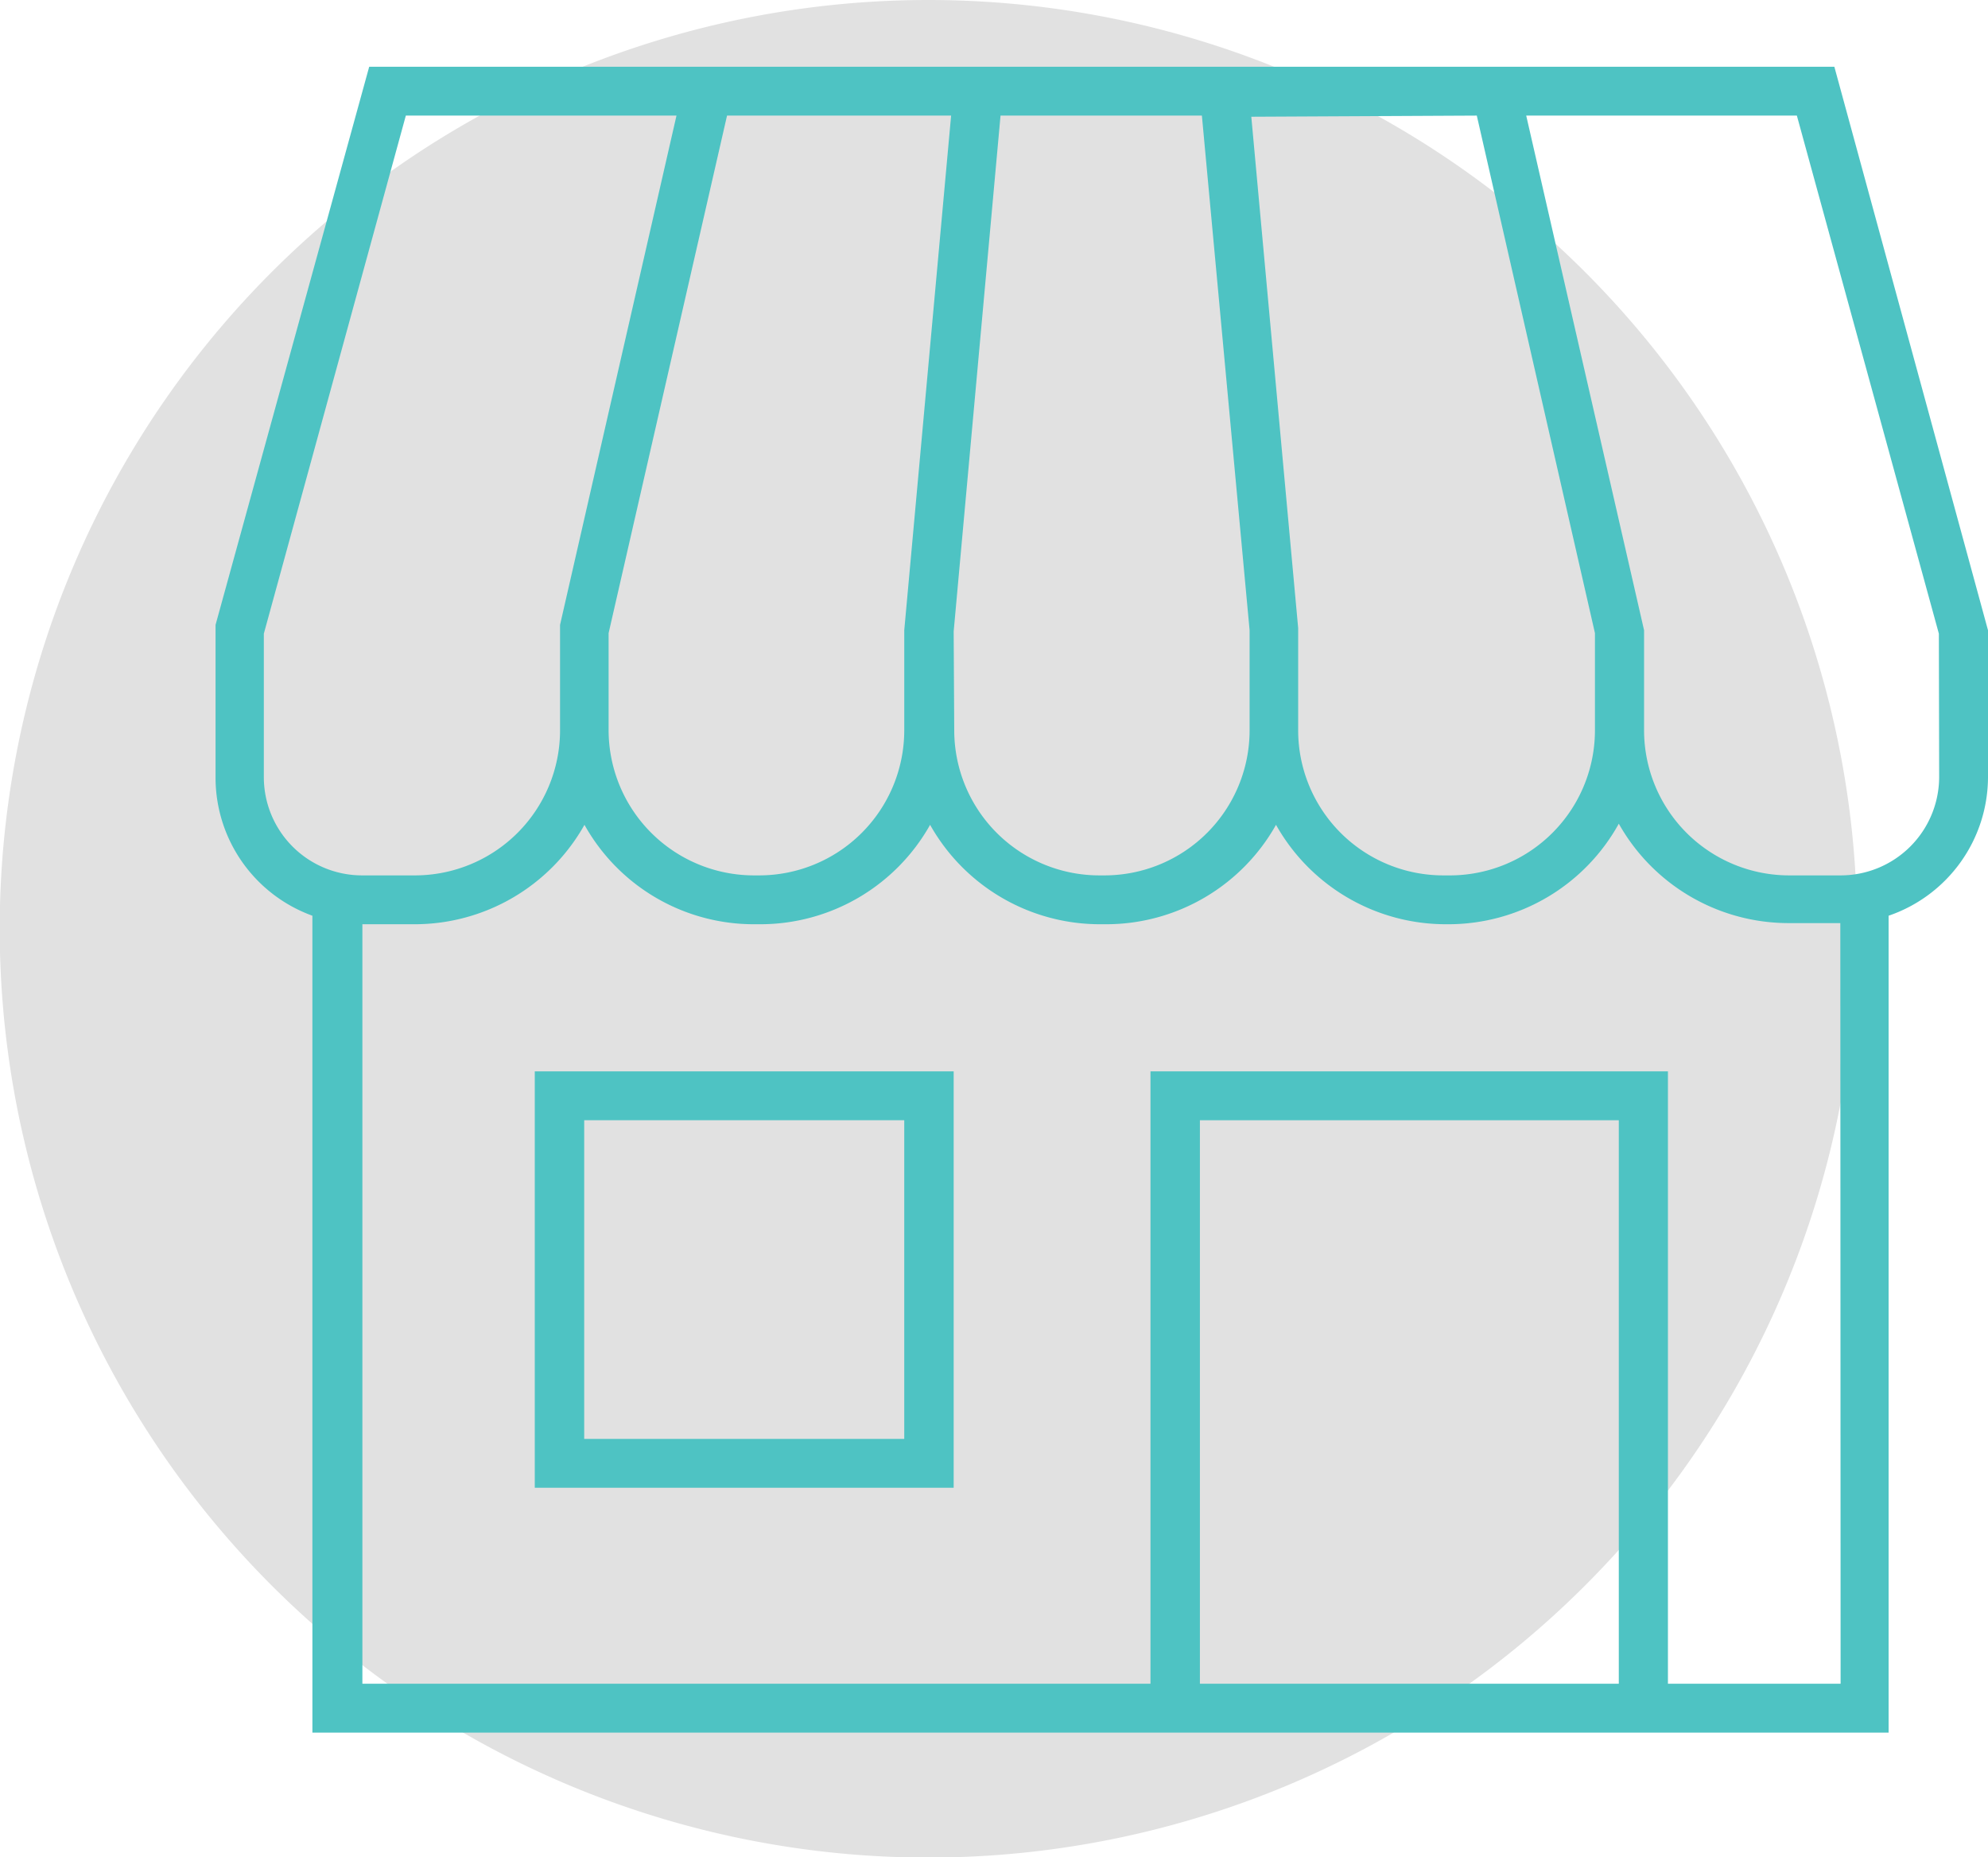
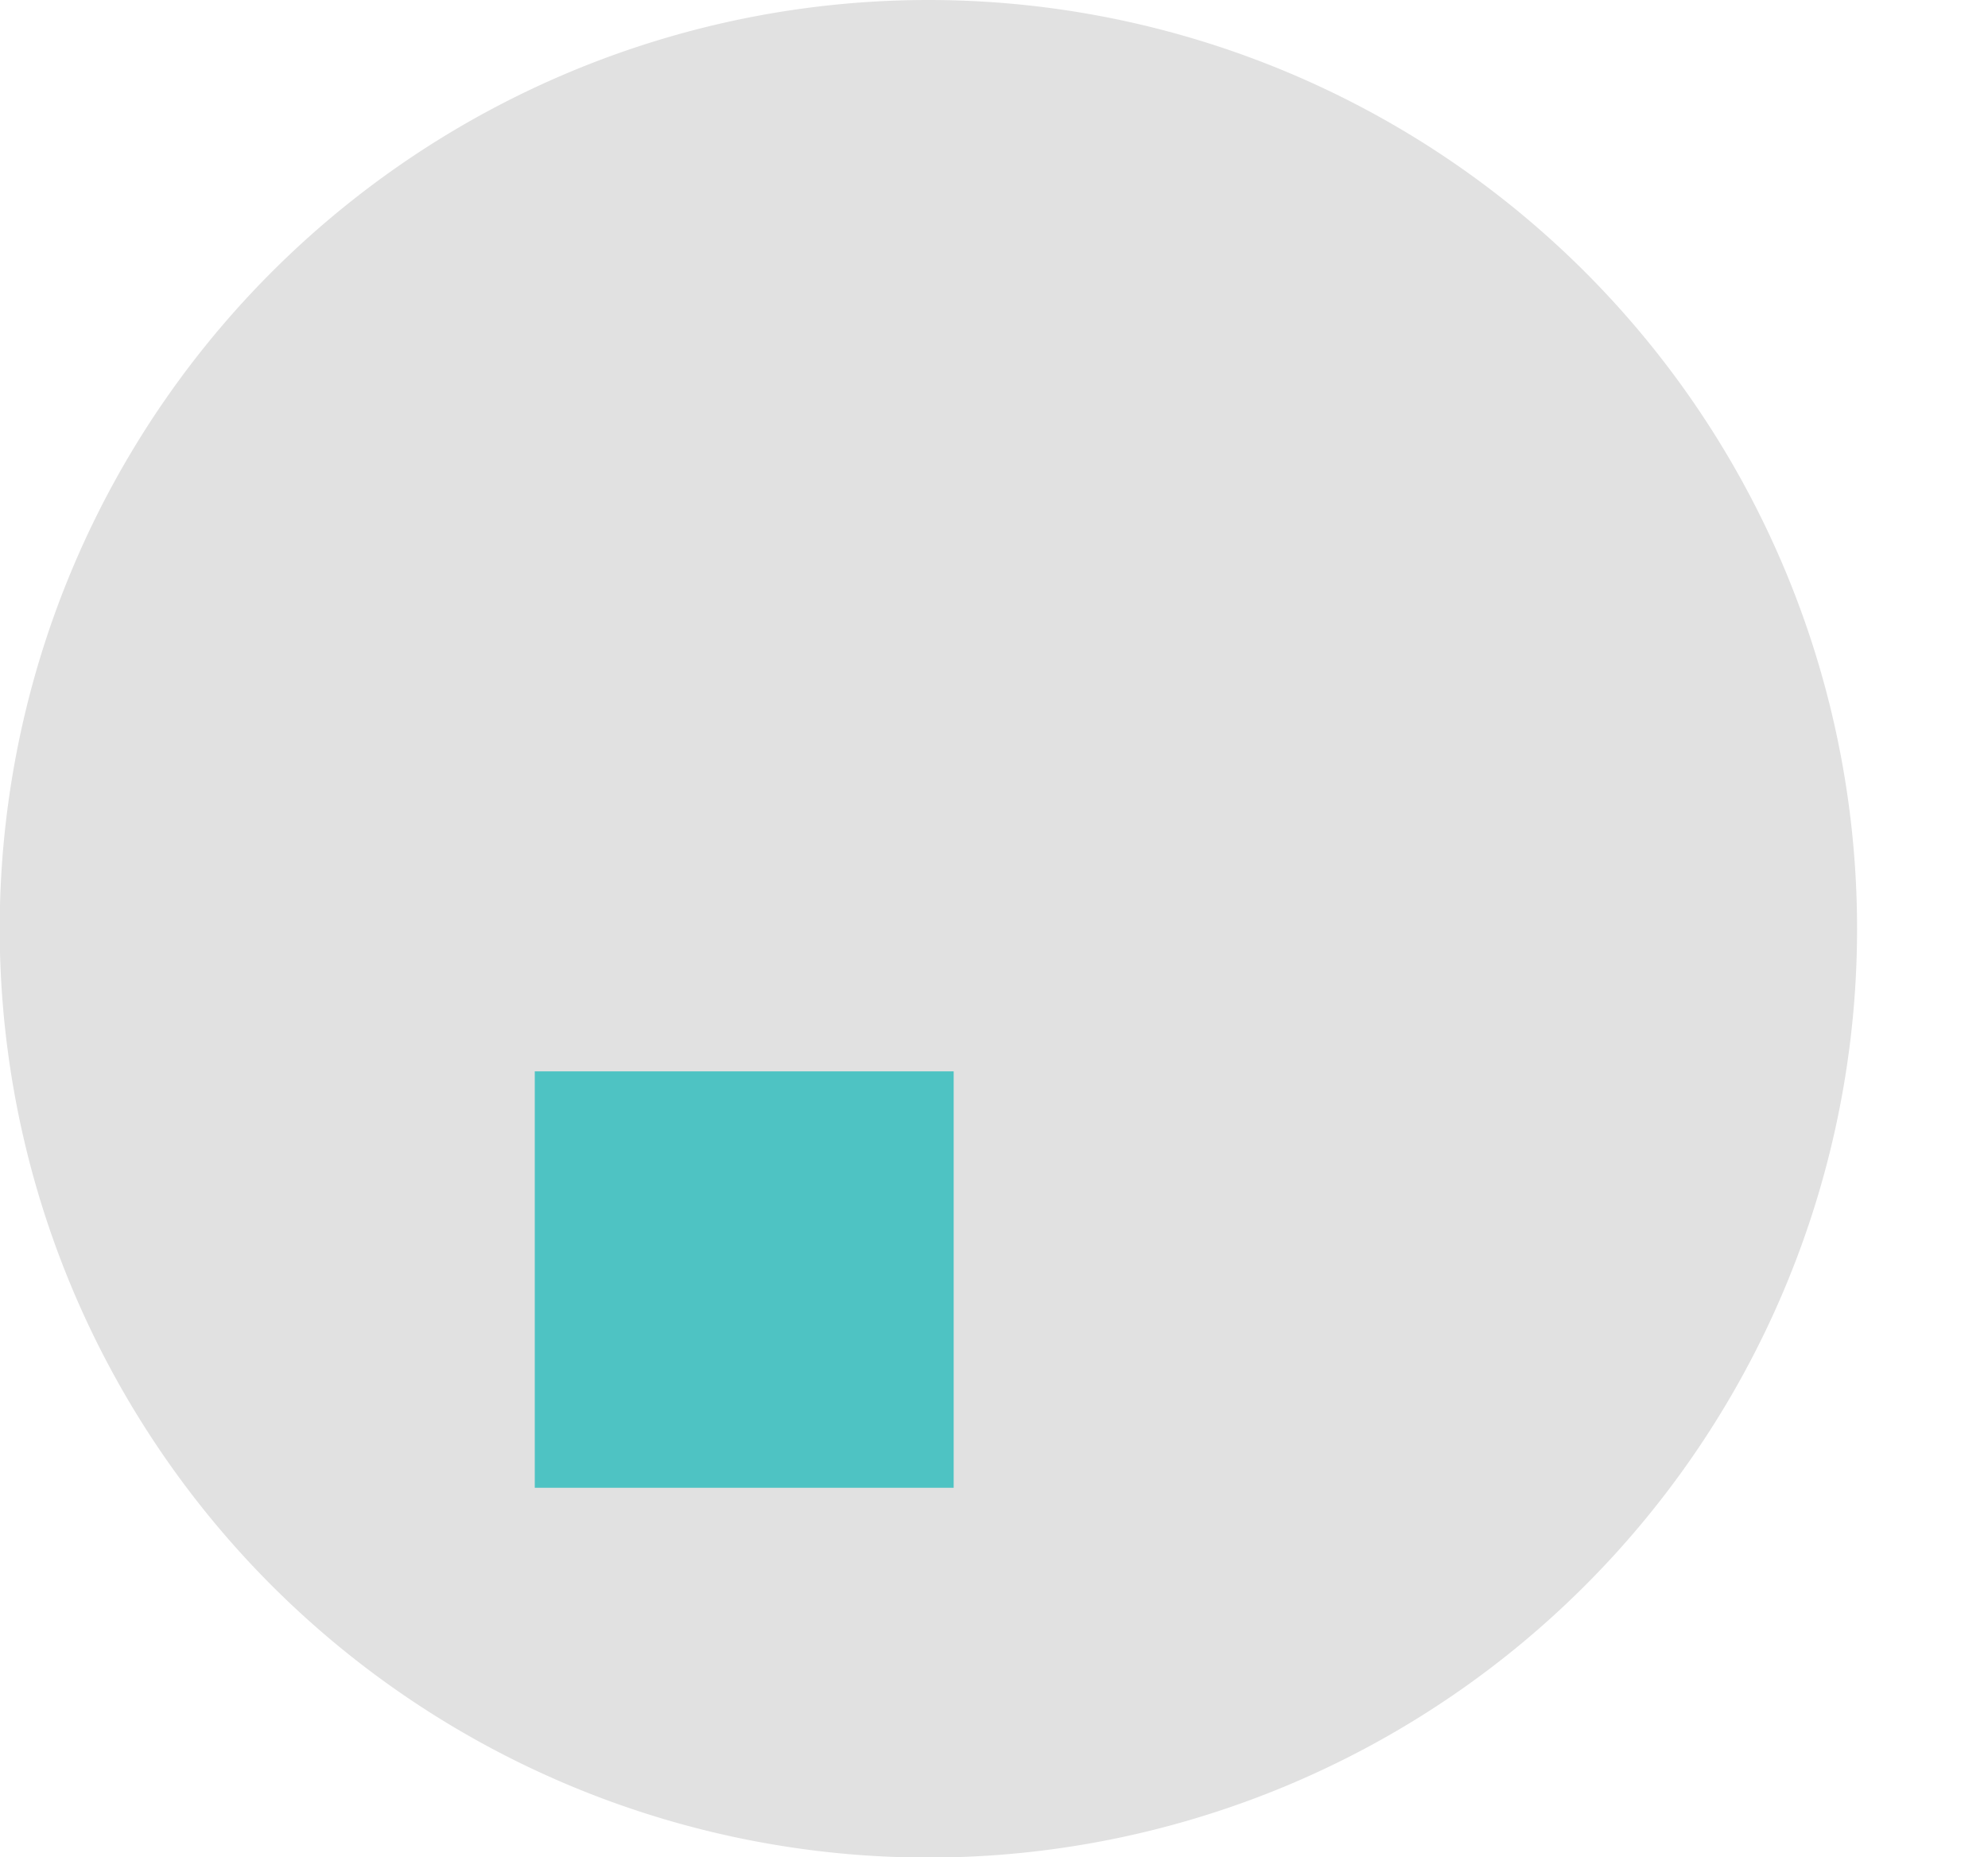
<svg xmlns="http://www.w3.org/2000/svg" width="70" height="65.39" viewBox="0 0 70 65.39">
  <title>Asset 11</title>
  <path d="M65.39,32.7A32.7,32.7,0,1,1,32.7,0,32.7,32.7,0,0,1,65.39,32.7" fill="#e1e1e1" />
-   <path d="M64.59,2.35H13L7.59,22l0,5.41A5.17,5.17,0,0,0,11,32.24V61h55.5V32.24A5.17,5.17,0,0,0,70,27.37V22.19ZM52,4.07l4.16,18.22v3.44A5.11,5.11,0,0,1,51,30.82h-.18a5.11,5.11,0,0,1-5.11-5.09V22.11l-1.65-18ZM33.58,22.23,35.23,4.07h7.09L44,22.19v3.54a5.11,5.11,0,0,1-5.11,5.09h-.18a5.11,5.11,0,0,1-5.11-5.09ZM33.49,4.07,31.84,22.19v3.54a5.11,5.11,0,0,1-5.12,5.09h-.17a5.12,5.12,0,0,1-5.12-5.09V22.29L25.6,4.07ZM9.29,27.37V22.31l5-18.24h9.53L19.72,22l0,.19v3.54a5.11,5.11,0,0,1-5.12,5.09H12.76a3.46,3.46,0,0,1-3.47-3.45M57,59.28H42.25V39.44H57Zm7.81,0H58.73V37.72H40.51V59.28H12.76V32.54h1.82a6.86,6.86,0,0,0,6-3.5,6.83,6.83,0,0,0,6,3.5h.17a6.86,6.86,0,0,0,6-3.5,6.86,6.86,0,0,0,6,3.5h.18a6.86,6.86,0,0,0,6-3.5,6.86,6.86,0,0,0,6,3.5H51A6.86,6.86,0,0,0,57,29a6.86,6.86,0,0,0,6,3.5H64.8Zm3.47-31.91a3.47,3.47,0,0,1-3.47,3.45H63a5.11,5.11,0,0,1-5.11-5.09V22.19L53.74,4.07h9.53l5,18.24Z" fill="#4ec3c3" />
-   <path d="M18.83,52.38H33.58V37.72H18.83Zm1.74-12.94H31.84V50.66H20.57Z" fill="#4ec3c3" />
+   <path d="M18.83,52.38H33.58V37.72H18.83ZH31.84V50.66H20.57Z" fill="#4ec3c3" />
</svg>